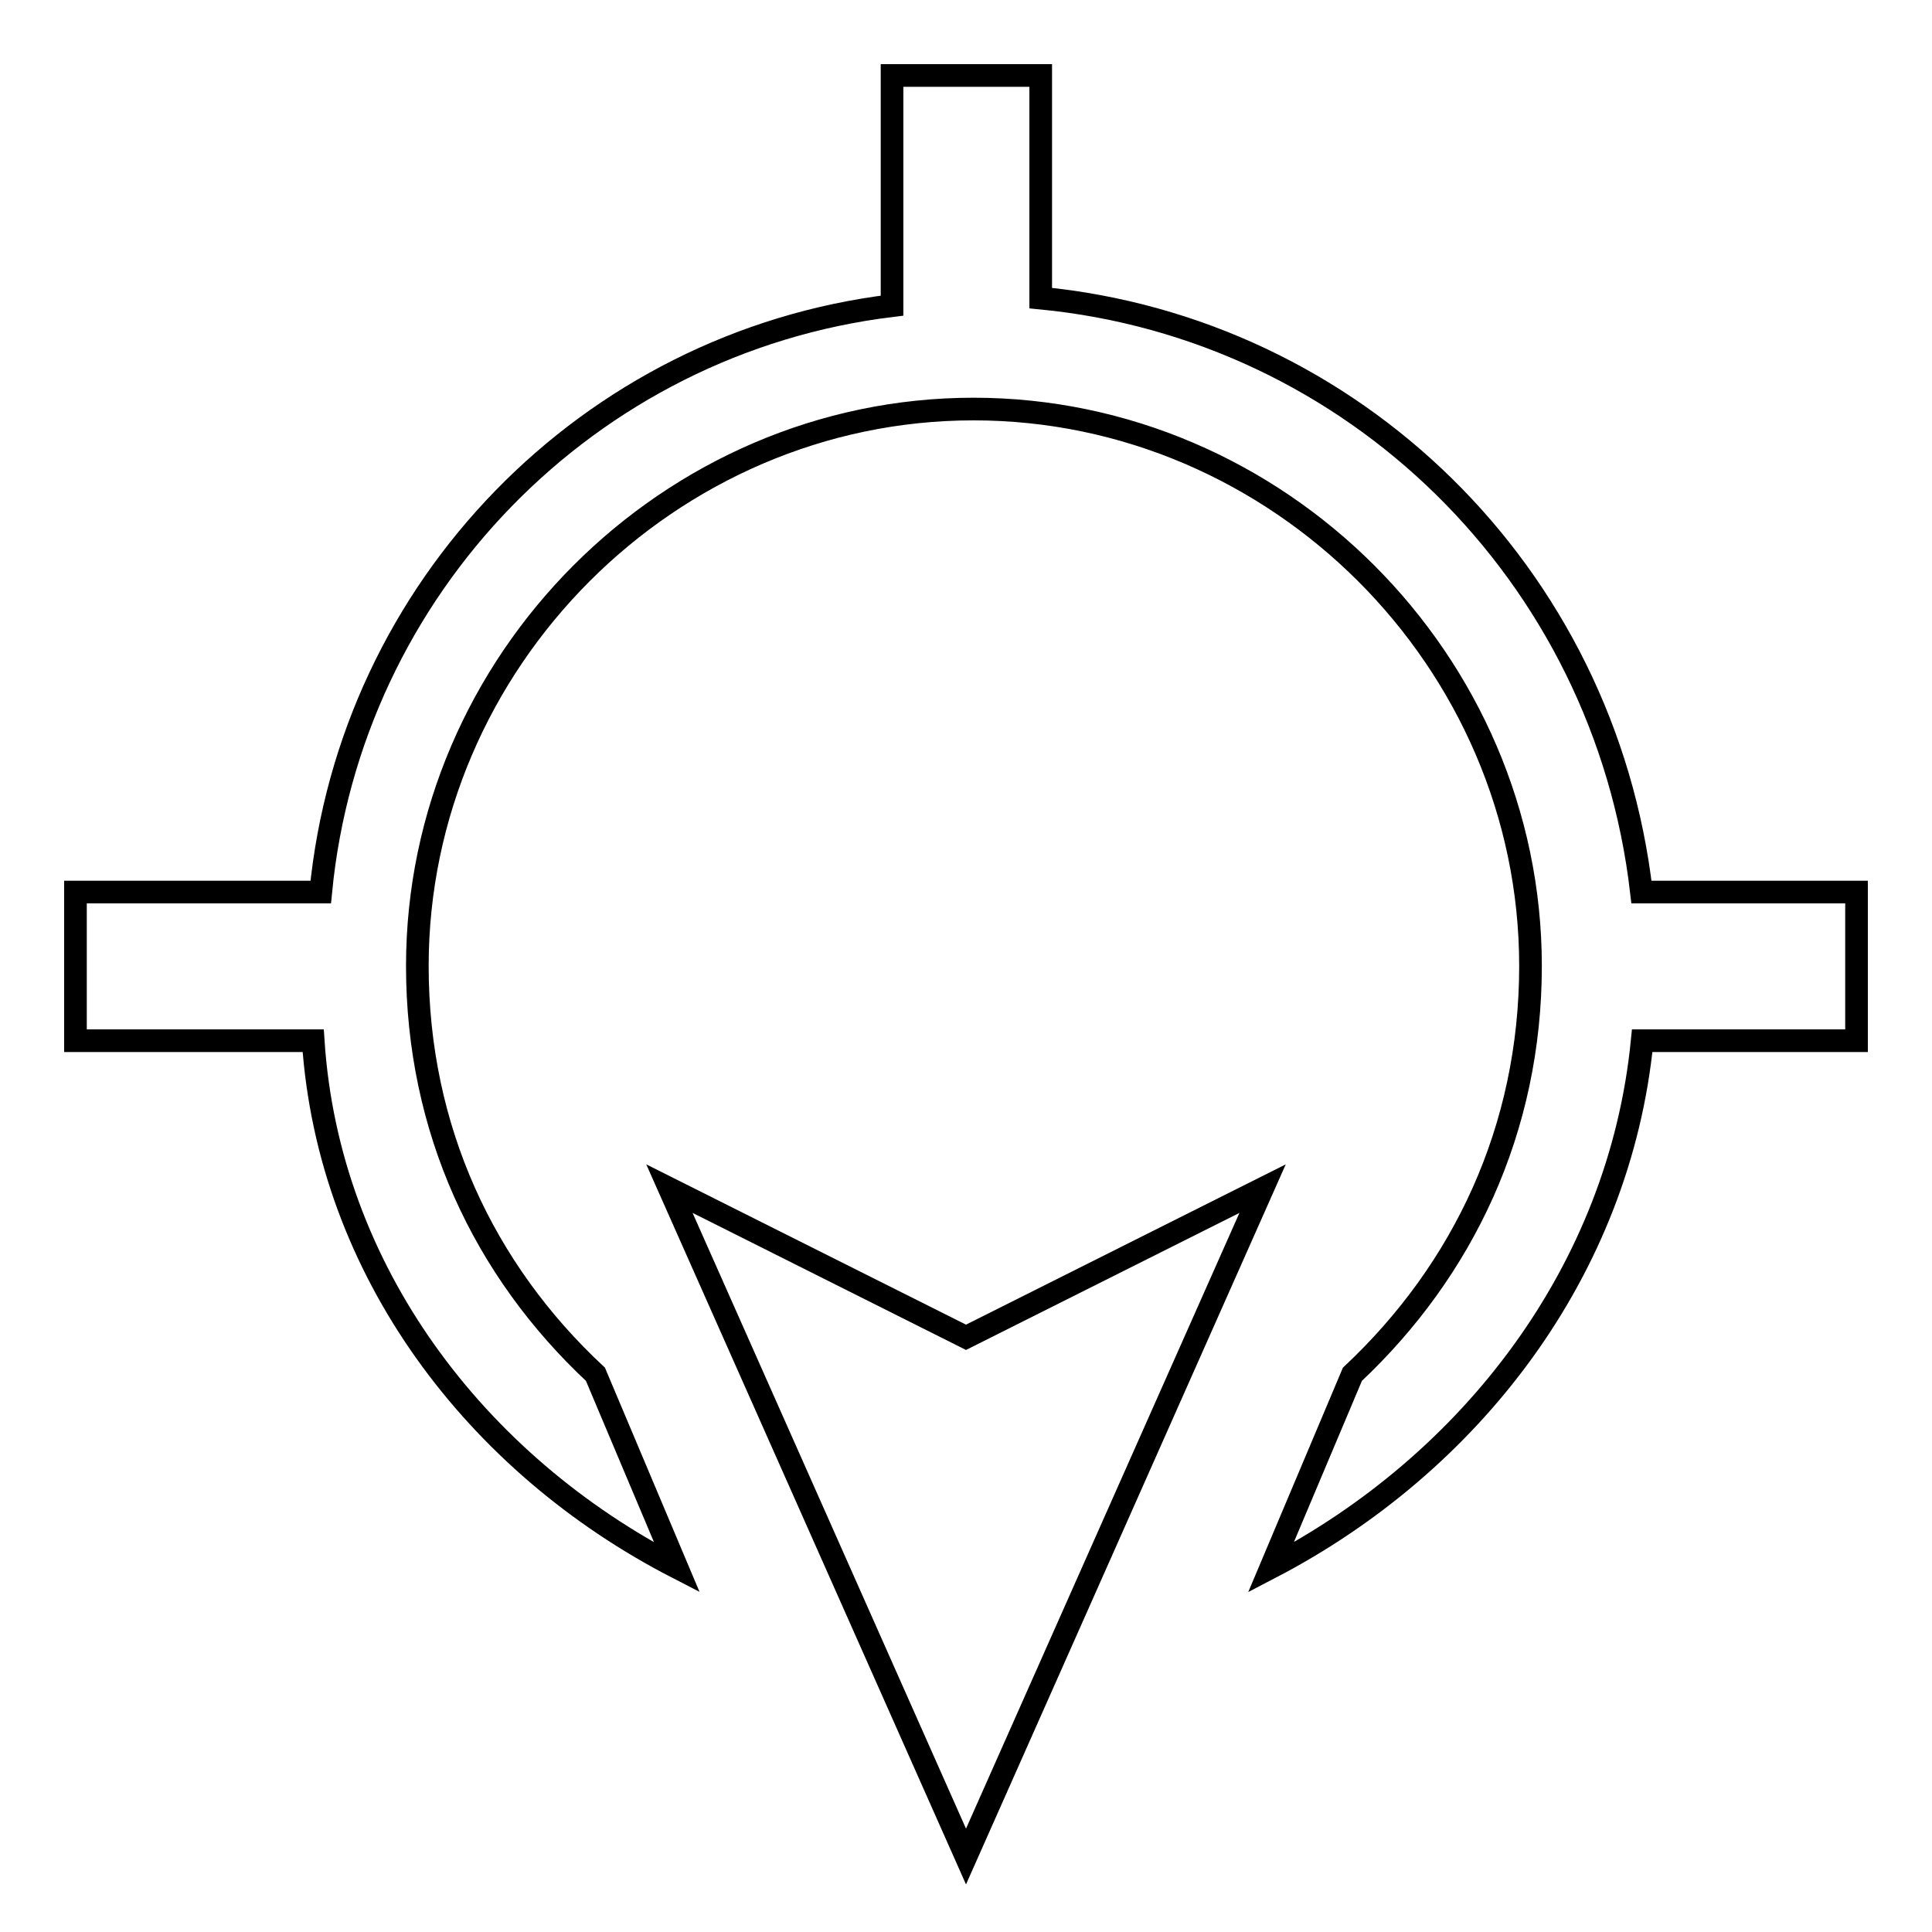
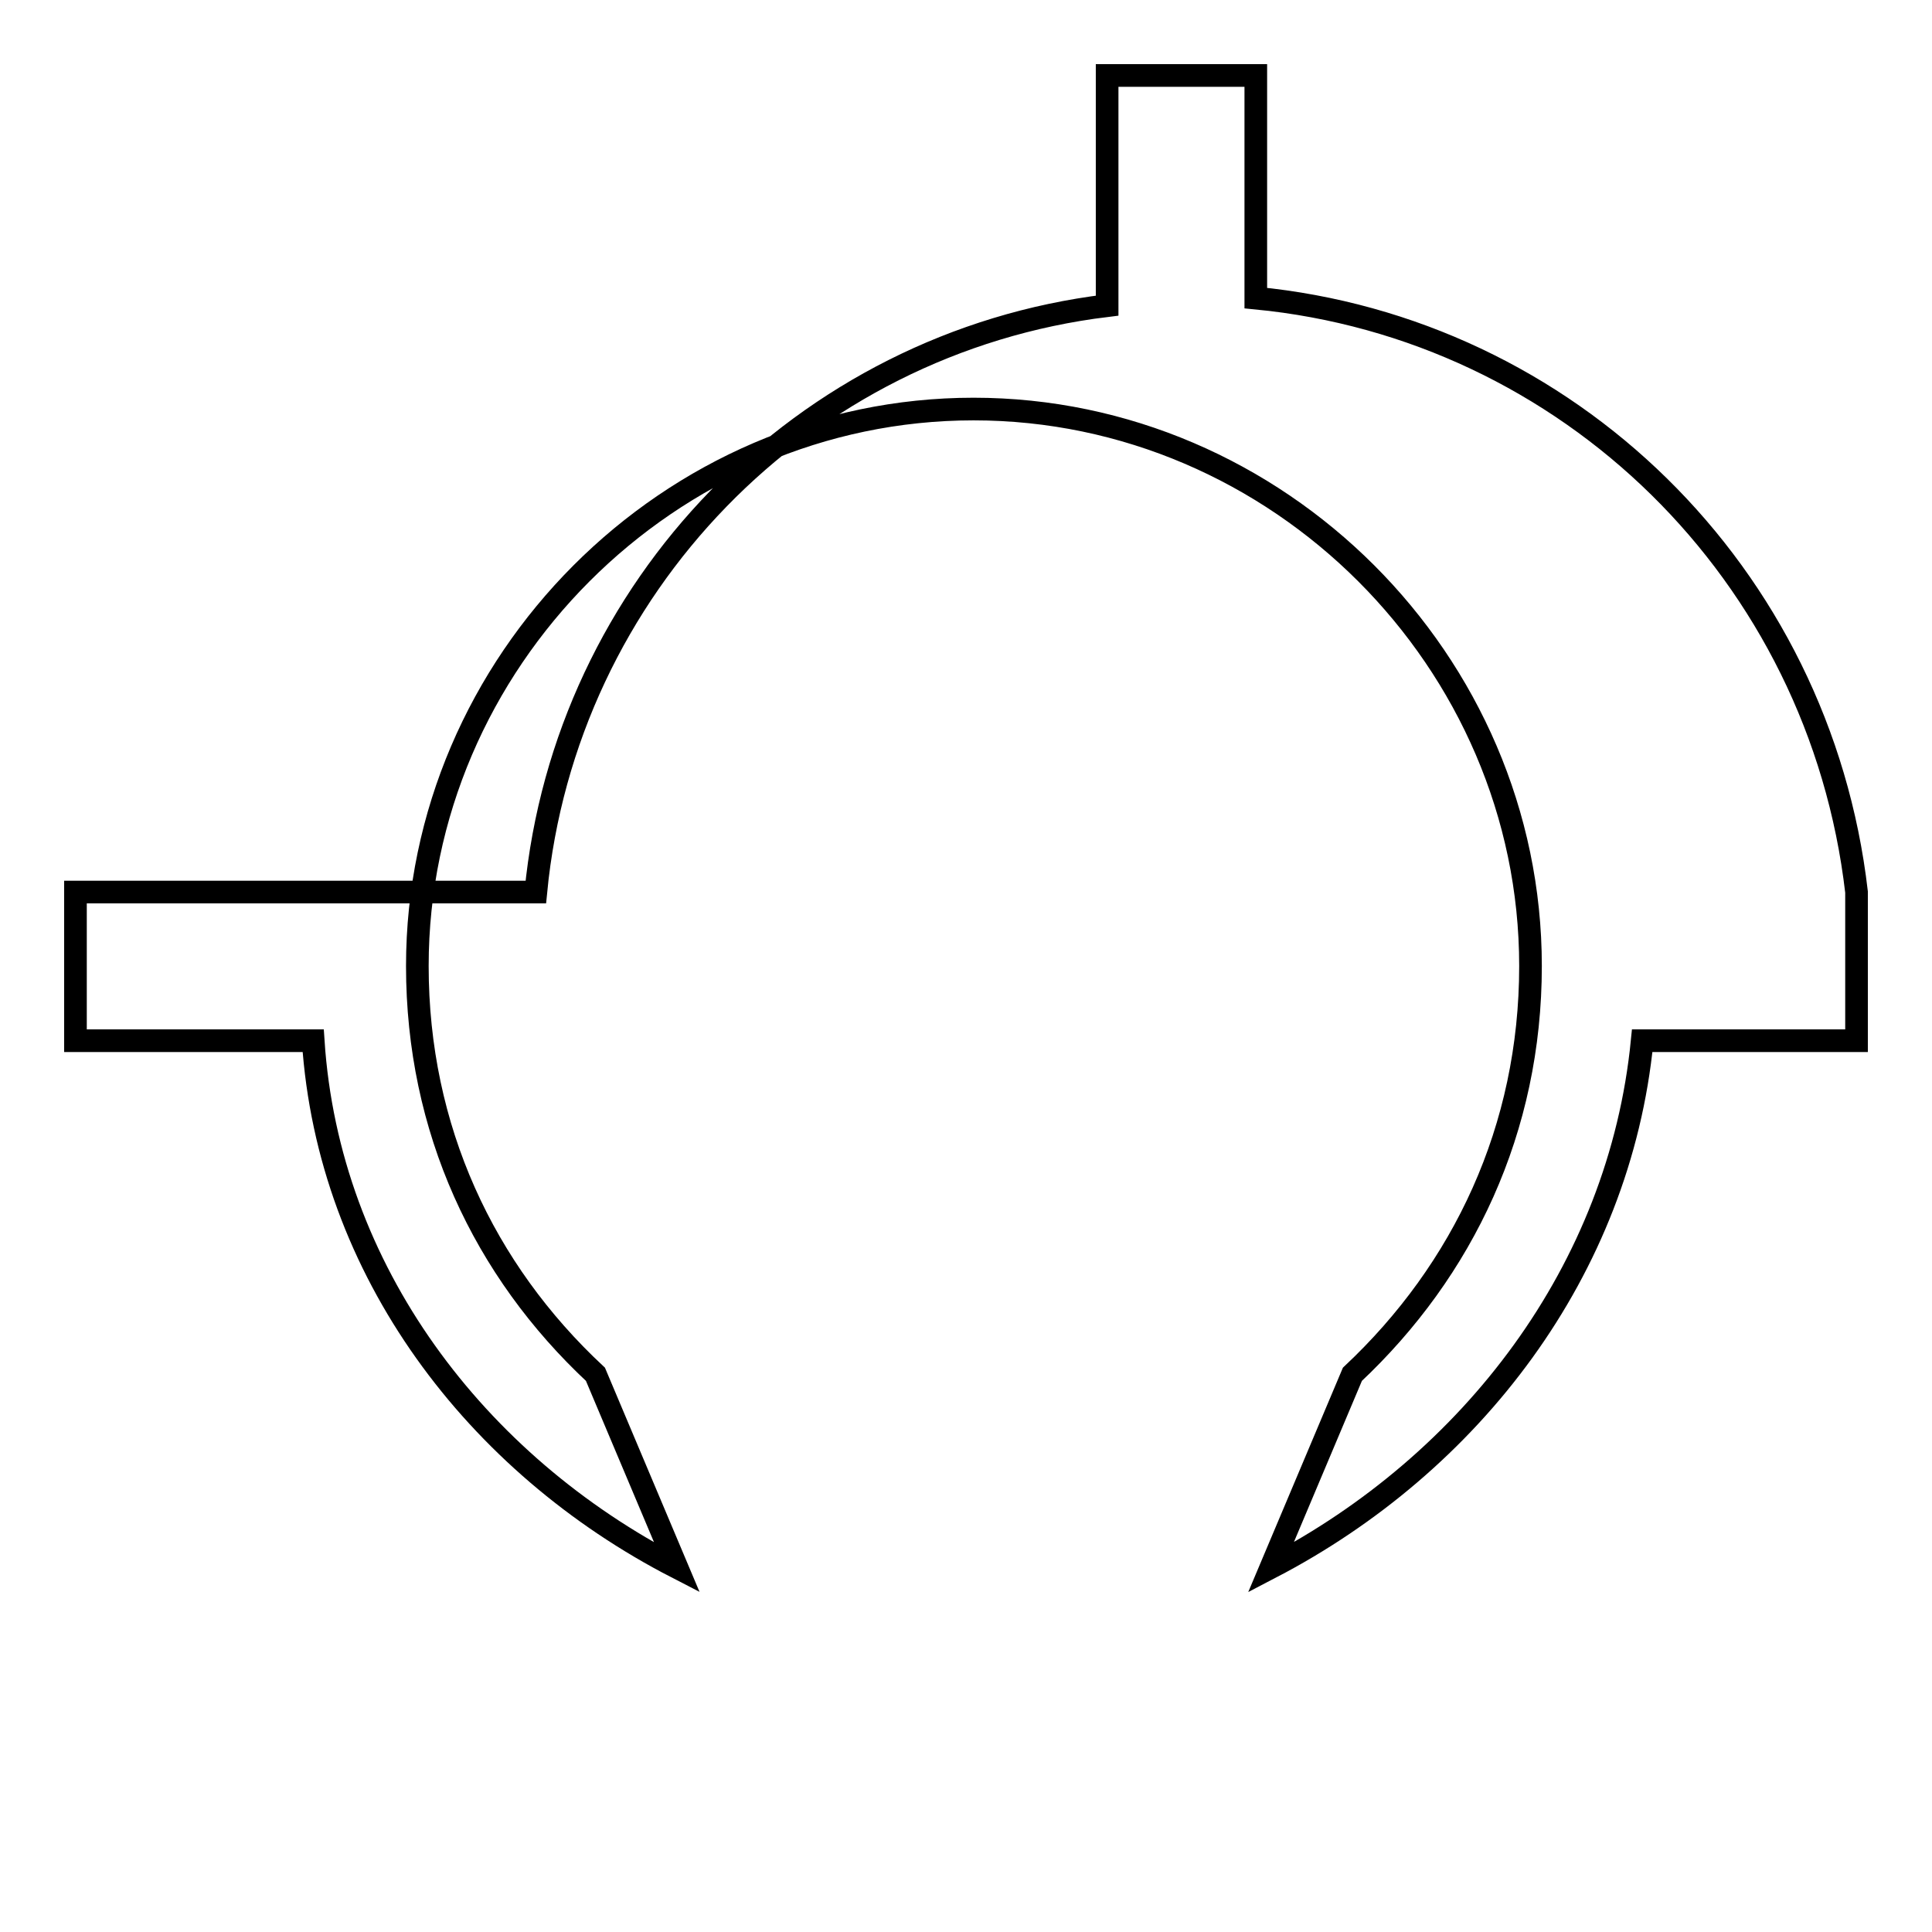
<svg xmlns="http://www.w3.org/2000/svg" version="1.1" x="0px" y="0px" viewBox="0 0 256 256" enable-background="new 0 0 256 256" xml:space="preserve">
  <g>
    <g>
-       <path stroke-width="3" fill-opacity="0" stroke="#000000" d="M246,118.2h-28.5c-4.9-42.3-38.3-74.7-79.6-78.7V10h-19.7v30.5c-40.3,4.9-71.8,37.4-75.7,77.7H10v19.7h31.5c2,30.5,21.6,56.1,48.2,69.8l-10.8-25.6c-14.8-13.8-23.6-32.5-23.6-54.1c0-40.3,33.4-73.8,73.7-73.8c40.3,0,73.8,33.4,73.8,73.8c0,21.6-8.9,40.3-23.6,54.1l-10.8,25.6c26.5-13.8,46.2-39.3,49.2-69.8H246V118.2z" />
-       <path stroke-width="3" fill-opacity="0" stroke="#000000" d="M88.7,157.5L128,246l39.3-88.5L128,177.2L88.7,157.5z" />
+       <path stroke-width="3" fill-opacity="0" stroke="#000000" d="M246,118.2c-4.9-42.3-38.3-74.7-79.6-78.7V10h-19.7v30.5c-40.3,4.9-71.8,37.4-75.7,77.7H10v19.7h31.5c2,30.5,21.6,56.1,48.2,69.8l-10.8-25.6c-14.8-13.8-23.6-32.5-23.6-54.1c0-40.3,33.4-73.8,73.7-73.8c40.3,0,73.8,33.4,73.8,73.8c0,21.6-8.9,40.3-23.6,54.1l-10.8,25.6c26.5-13.8,46.2-39.3,49.2-69.8H246V118.2z" />
    </g>
  </g>
</svg>